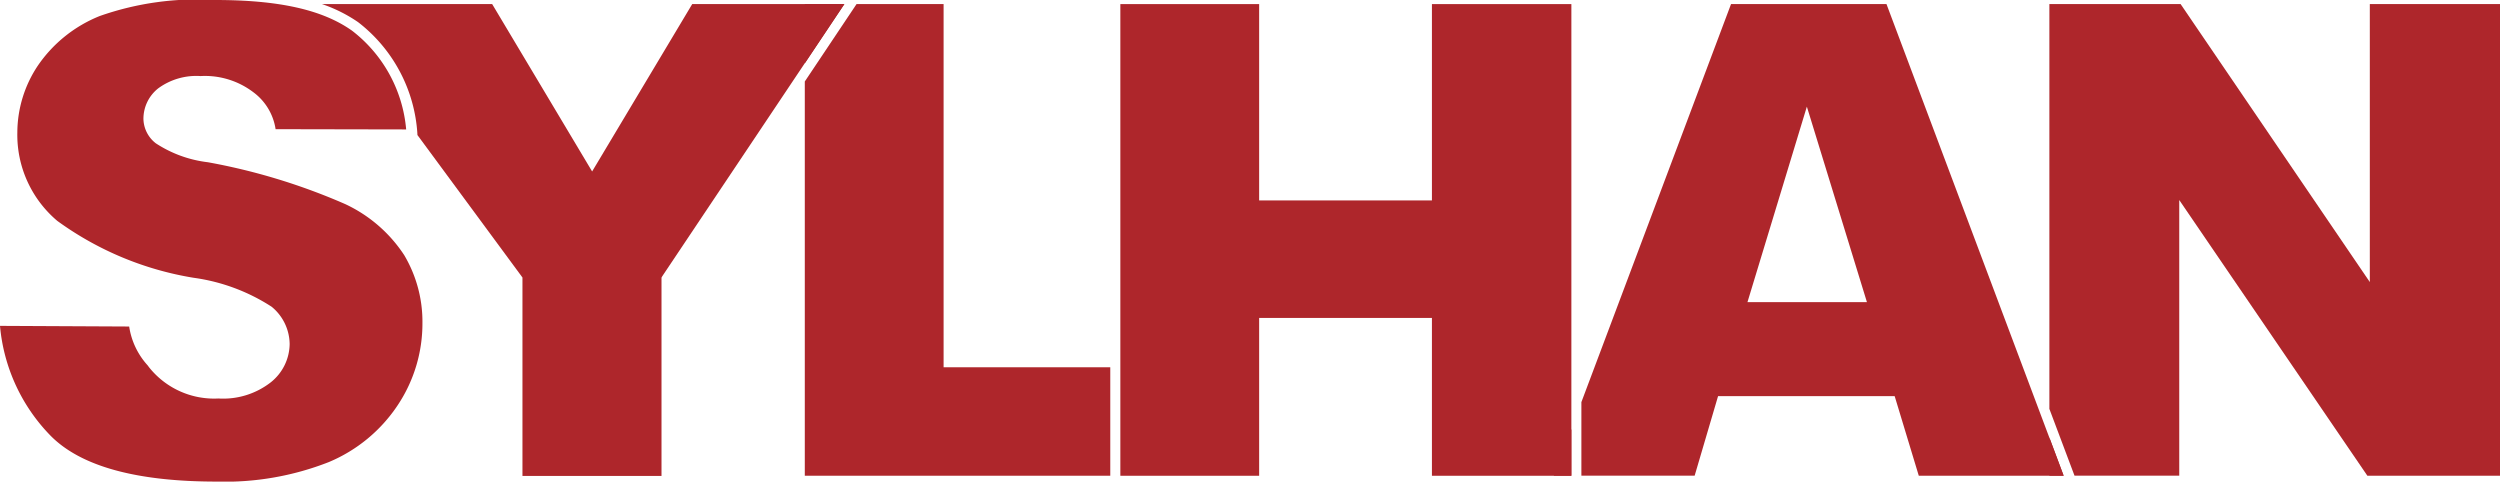
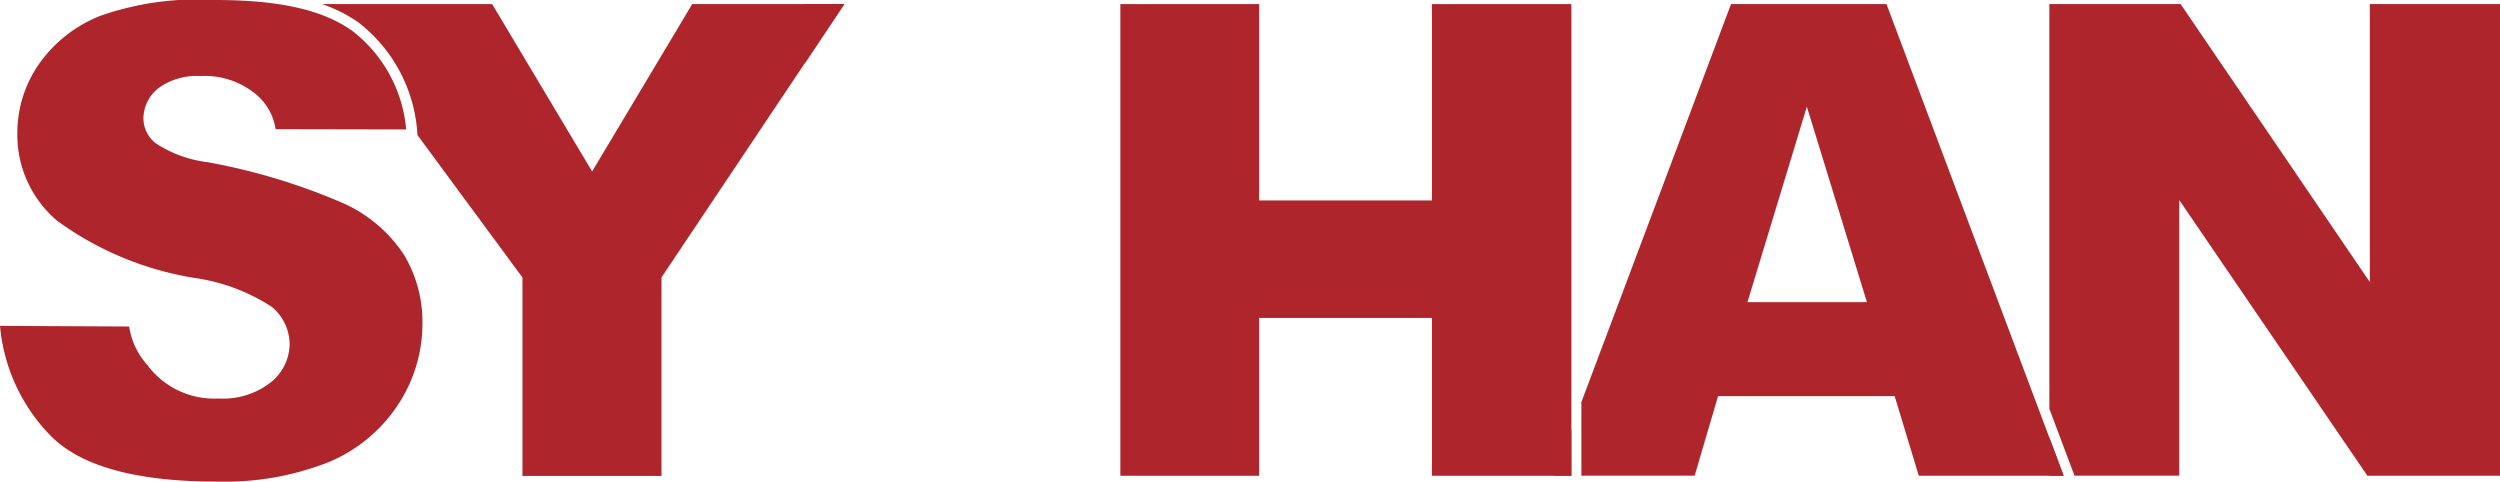
<svg xmlns="http://www.w3.org/2000/svg" width="107.406" height="20.69" viewBox="0 0 107.406 20.69">
  <g id="Content" transform="translate(-0.02 0)">
    <path id="Path_91" data-name="Path 91" d="M174.28,20.574V.31h-5.593V12.252L160.559.31H154.92V17.7l1.08,2.87h4.5V8.728l8.083,11.846Z" transform="translate(-66.854 -0.134)" fill="#ae262b" />
    <path id="Path_92" data-name="Path 92" d="M154.92,33.07v1.643h.614Z" transform="translate(-66.854 -14.273)" fill="#ae262b" />
    <path id="Path_93" data-name="Path 93" d="M118.216,32.43l-.756,2.006h.756Z" transform="translate(-50.687 -13.997)" fill="#ae262b" />
    <path id="Path_94" data-name="Path 94" d="M133.01,17.158l1.035,3.416h6.224L132.657.31h-6.679l-6.429,17.1v3.16h4.866l1.006-3.416H133ZM129.236,4.715l2.581,8.4h-5.133l2.552-8.4Z" transform="translate(-51.589 -0.134)" fill="#ae262b" />
    <path id="Path_95" data-name="Path 95" d="M104.077,20.574V.31H98.086V8.745H90.663V.31H84.7V20.574h5.963V13.793h7.423v6.781Z" transform="translate(-36.547 -0.134)" fill="#ae262b" />
    <path id="Path_96" data-name="Path 96" d="M60.85.31V2.856L62.55.31Z" transform="translate(-26.254 -0.134)" fill="#ae262b" />
-     <path id="Path_97" data-name="Path 97" d="M73.974,20.574V15.913H66.813V.31h-3.74L60.85,3.635V20.574Z" transform="translate(-26.254 -0.134)" fill="#ae262b" />
    <path id="Path_98" data-name="Path 98" d="M40.264.31l-4.3,7.19L31.67.31H24.36a6.343,6.343,0,0,1,1.546.773A6.561,6.561,0,0,1,28.458,5.9v.034l4.513,6.122v8.526h5.974v-8.52L38.979,12,46.8.31Z" transform="translate(-10.505 -0.134)" fill="#ae262b" />
    <path id="Path_99" data-name="Path 99" d="M9.3,20.69a12.212,12.212,0,0,0,4.854-.841A6.615,6.615,0,0,0,17.112,17.4a6.326,6.326,0,0,0,1.057-3.518,5.607,5.607,0,0,0-.784-2.922A6.123,6.123,0,0,0,14.855,8.77a26.47,26.47,0,0,0-5.906-1.8,5.19,5.19,0,0,1-2.234-.813A1.36,1.36,0,0,1,6.182,5.11a1.668,1.668,0,0,1,.642-1.319,2.769,2.769,0,0,1,1.813-.523,3.432,3.432,0,0,1,2.251.682,2.421,2.421,0,0,1,.972,1.6l5.61.011a6,6,0,0,0-2.33-4.246C13.866.415,12,0,9.257,0A12.6,12.6,0,0,0,4.306.688a5.859,5.859,0,0,0-2.66,2.132A5.191,5.191,0,0,0,.765,5.69a4.836,4.836,0,0,0,1.717,3.8,13.715,13.715,0,0,0,5.855,2.444,8.2,8.2,0,0,1,3.354,1.245,2.1,2.1,0,0,1,.773,1.6,2.131,2.131,0,0,1-.813,1.648,3.327,3.327,0,0,1-2.245.693,3.572,3.572,0,0,1-2.978-1.336l-.068-.091a3.172,3.172,0,0,1-.79-1.665L.02,14a7.72,7.72,0,0,0,2.194,4.74c1.3,1.3,3.683,1.95,7.1,1.95Z" fill="#ae262b" />
  </g>
</svg>